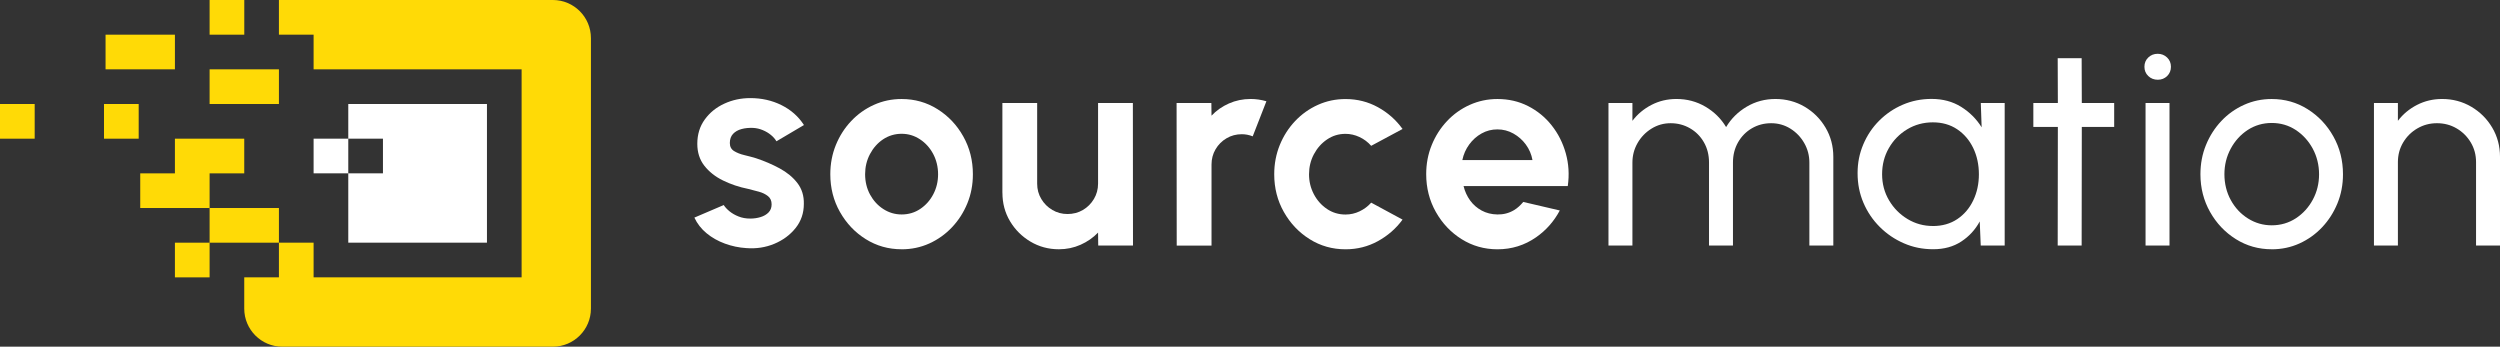
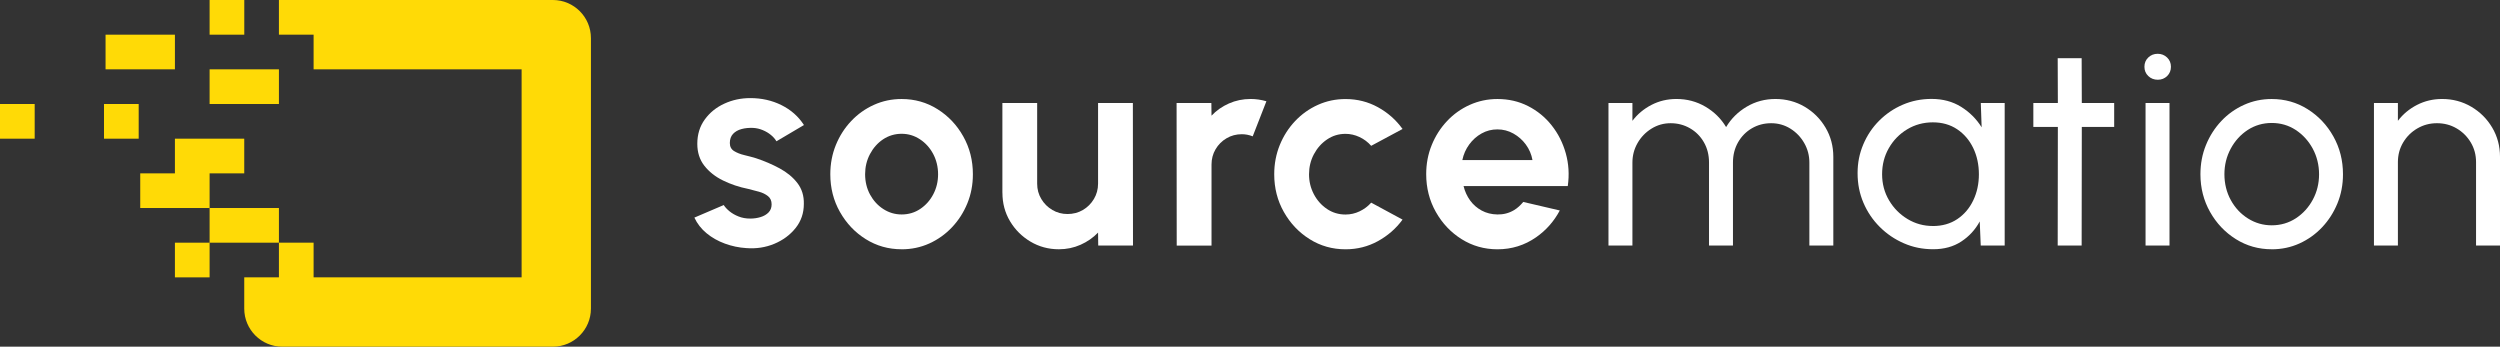
<svg xmlns="http://www.w3.org/2000/svg" xmlns:ns1="http://sodipodi.sourceforge.net/DTD/sodipodi-0.dtd" xmlns:ns2="http://www.inkscape.org/namespaces/inkscape" id="Warstwa_1" data-name="Warstwa 1" viewBox="0 0 801.66 111.17" version="1.1" ns1:docname="logo_poziom_linia.svg" width="801.66" height="111.17" ns2:version="1.3 (0e150ed6c4, 2023-07-21)">
  <rect x="0" y="0" width="801.66" height="111.17" fill="#333333" stroke="none" />
  <ns1:namedview id="namedview16" pagecolor="#ffffff" bordercolor="#000000" borderopacity="0.25" ns2:showpageshadow="2" ns2:pageopacity="0.0" ns2:pagecheckerboard="0" ns2:deskcolor="#d1d1d1" ns2:zoom="2.8261719" ns2:cx="257.94609" ns2:cy="76.251554" ns2:window-width="3440" ns2:window-height="1369" ns2:window-x="-8" ns2:window-y="1432" ns2:window-maximized="1" ns2:current-layer="Warstwa_1" showguides="true" />
  <defs id="defs1">
    <style id="style1">
      .cls-1 {
        fill: #ffda06;
      }
      .cls-2 {
        fill: #ffffff;
      }
    </style>
  </defs>
  <g id="g4" transform="translate(-111.17,-111.17)">
    <polygon class="cls-1" points="167.26,166.76 167.26,155.64 178.38,155.64 189.49,155.64 189.49,166.76 178.38,166.76 178.38,177.87 167.26,177.87 156.14,177.87 156.14,166.76 " id="polygon1" />
    <rect class="cls-1" x="178.38" y="111.17" width="11.12" height="11.12" id="rect1" />
    <polygon class="cls-1" points="200.61,144.52 189.49,144.52 178.38,144.52 178.38,133.4 189.49,133.4 200.61,133.4 " id="polygon2" />
    <polygon class="cls-1" points="145.02,122.29 156.14,122.29 167.26,122.29 167.26,133.4 156.14,133.4 145.02,133.4 " id="polygon3" />
    <rect class="cls-1" x="144.52" y="144.52" width="11.12" height="11.12" id="rect3" />
    <path class="cls-1" d="m 189.49,200.11 h 11.12 v -11.12 c 0,0 11.12,0 11.12,0 v 11.12 c 0,0 66.7,0 66.7,0 v -66.7 c 0,0 -66.7,0 -66.7,0 v -11.12 h -11.12 c 0,0 0,-11.12 0,-11.12 h 87.84 c 6.74,0 12.21,5.47 12.21,12.21 v 86.75 c 0,6.74 -5.47,12.21 -12.21,12.21 H 201.7 c -6.74,0 -12.21,-5.47 -12.21,-12.21 z" id="path3" />
    <polygon class="cls-1" points="178.38,200.11 178.38,200.11 167.26,200.11 167.26,188.99 178.38,188.99 178.38,177.87 200.61,177.87 200.61,188.99 189.49,188.99 178.38,188.99 " id="polygon4" />
    <rect class="cls-1" x="111.17" y="144.52" width="11.12" height="11.12" id="rect4" />
  </g>
  <g id="g16" transform="translate(-111.17,-111.17)">
    <g id="g9" class="cls-2">
      <path d="m 626.95,189.91 v -45.72 h 7.68 v 5.72 c 1.62,-2.13 3.65,-3.83 6.1,-5.1 2.45,-1.27 5.13,-1.9 8.03,-1.9 3.38,0 6.47,0.82 9.28,2.47 2.8,1.65 5.01,3.83 6.63,6.54 1.62,-2.71 3.82,-4.89 6.61,-6.54 2.79,-1.65 5.86,-2.47 9.21,-2.47 3.35,0 6.57,0.83 9.37,2.49 2.81,1.66 5.04,3.89 6.7,6.7 1.66,2.81 2.49,5.93 2.49,9.37 v 28.44 h -7.68 V 163.3 c 0,-2.26 -0.55,-4.34 -1.65,-6.26 -1.1,-1.92 -2.58,-3.46 -4.43,-4.62 -1.86,-1.16 -3.92,-1.74 -6.17,-1.74 -2.25,0 -4.31,0.54 -6.17,1.62 -1.86,1.08 -3.34,2.58 -4.43,4.48 -1.1,1.91 -1.65,4.08 -1.65,6.51 v 26.61 h -7.68 v -26.61 c 0,-2.44 -0.55,-4.61 -1.65,-6.51 -1.1,-1.91 -2.58,-3.4 -4.46,-4.48 -1.87,-1.08 -3.94,-1.62 -6.19,-1.62 -2.25,0 -4.28,0.58 -6.15,1.74 -1.87,1.16 -3.36,2.7 -4.46,4.62 -1.1,1.92 -1.65,4.01 -1.65,6.26 v 26.61 z" id="path4" />
      <path d="M 746.32,144.19 H 754 v 45.72 h -7.68 L 746,182.18 c -1.43,2.65 -3.41,4.8 -5.92,6.44 -2.51,1.65 -5.51,2.47 -8.98,2.47 -3.47,0 -6.49,-0.63 -9.42,-1.9 -2.93,-1.27 -5.51,-3.02 -7.75,-5.26 -2.24,-2.24 -3.99,-4.83 -5.23,-7.75 -1.25,-2.93 -1.87,-6.08 -1.87,-9.47 0,-3.39 0.61,-6.34 1.83,-9.24 1.22,-2.89 2.92,-5.43 5.1,-7.61 2.18,-2.18 4.7,-3.89 7.57,-5.12 2.86,-1.23 5.94,-1.85 9.23,-1.85 3.6,0 6.75,0.85 9.47,2.54 2.71,1.69 4.91,3.88 6.58,6.56 l -0.27,-7.82 z m -15.36,39.46 c 3.02,0 5.63,-0.74 7.84,-2.22 2.21,-1.48 3.91,-3.48 5.12,-6.01 1.21,-2.53 1.81,-5.32 1.81,-8.37 0,-3.05 -0.61,-5.92 -1.83,-8.44 -1.22,-2.51 -2.93,-4.51 -5.14,-5.99 -2.21,-1.48 -4.81,-2.22 -7.8,-2.22 -2.99,0 -5.76,0.75 -8.23,2.24 -2.47,1.49 -4.43,3.5 -5.87,6.01 -1.45,2.52 -2.17,5.31 -2.17,8.39 0,3.08 0.75,5.87 2.24,8.39 1.49,2.52 3.48,4.51 5.94,5.99 2.46,1.48 5.17,2.22 8.09,2.22 z" id="path5" />
      <path d="m 789.11,151.87 h -10.38 l -0.05,38.04 H 771 l 0.05,-38.04 h -7.86 v -7.68 h 7.86 L 771,129.83 h 7.68 l 0.05,14.36 h 10.38 z" id="path6" />
      <path d="m 803.1,136.74 c -1.22,0 -2.24,-0.4 -3.06,-1.19 -0.82,-0.79 -1.23,-1.78 -1.23,-2.97 0,-1.19 0.41,-2.18 1.23,-2.97 0.82,-0.79 1.83,-1.19 3.02,-1.19 1.19,0 2.19,0.4 3.02,1.19 0.82,0.79 1.23,1.78 1.23,2.97 0,1.19 -0.4,2.18 -1.21,2.97 -0.81,0.79 -1.8,1.19 -2.99,1.19 z m -3.93,7.45 h 7.68 v 45.72 h -7.68 z" id="path7" />
      <path d="m 839.63,191.1 c -4.2,0 -8.04,-1.08 -11.5,-3.25 -3.46,-2.17 -6.22,-5.07 -8.27,-8.71 -2.05,-3.64 -3.09,-7.67 -3.09,-12.09 0,-3.35 0.59,-6.48 1.78,-9.39 1.19,-2.91 2.83,-5.47 4.91,-7.68 2.08,-2.21 4.52,-3.94 7.29,-5.19 2.77,-1.25 5.73,-1.87 8.87,-1.87 4.2,0 8.04,1.08 11.5,3.25 3.46,2.17 6.22,5.07 8.27,8.73 2.06,3.66 3.09,7.71 3.09,12.16 0,3.32 -0.59,6.43 -1.78,9.33 -1.19,2.9 -2.83,5.45 -4.91,7.66 -2.09,2.21 -4.51,3.94 -7.27,5.19 -2.76,1.25 -5.72,1.87 -8.89,1.87 z m 0,-7.68 c 2.86,0 5.45,-0.76 7.75,-2.26 2.3,-1.51 4.11,-3.51 5.44,-5.99 1.33,-2.48 1.99,-5.19 1.99,-8.11 0,-2.92 -0.68,-5.73 -2.03,-8.23 -1.36,-2.5 -3.18,-4.49 -5.46,-5.99 -2.29,-1.49 -4.85,-2.24 -7.68,-2.24 -2.83,0 -5.44,0.76 -7.73,2.26 -2.29,1.51 -4.1,3.51 -5.44,6.01 -1.34,2.5 -2.01,5.23 -2.01,8.18 0,2.95 0.68,5.81 2.06,8.3 1.37,2.49 3.21,4.45 5.53,5.9 2.32,1.45 4.85,2.17 7.59,2.17 z" id="path8" />
      <path d="m 912.83,161.47 v 28.44 h -7.68 v -26.75 c 0,-2.31 -0.56,-4.42 -1.69,-6.31 -1.13,-1.89 -2.64,-3.39 -4.53,-4.5 -1.89,-1.11 -3.99,-1.67 -6.31,-1.67 -2.32,0 -4.38,0.56 -6.29,1.67 -1.91,1.11 -3.42,2.61 -4.55,4.5 -1.13,1.89 -1.69,4 -1.69,6.31 v 26.75 h -7.68 v -45.72 h 7.68 v 5.72 c 1.62,-2.13 3.66,-3.83 6.13,-5.1 2.47,-1.27 5.15,-1.9 8.05,-1.9 3.41,0 6.53,0.83 9.35,2.49 2.82,1.66 5.06,3.89 6.72,6.7 1.66,2.81 2.49,5.93 2.49,9.37 z" id="path9" />
    </g>
    <g id="g15" class="cls-2">
      <path d="m 350.51,190.73 c -2.38,-0.15 -4.67,-0.63 -6.88,-1.44 -2.21,-0.81 -4.17,-1.91 -5.87,-3.31 -1.7,-1.4 -3.02,-3.08 -3.93,-5.03 l 9.42,-4.03 c 0.37,0.61 0.96,1.26 1.78,1.95 0.82,0.68 1.8,1.26 2.95,1.71 1.14,0.46 2.4,0.68 3.77,0.68 1.16,0 2.26,-0.16 3.31,-0.48 1.05,-0.32 1.91,-0.82 2.56,-1.49 0.65,-0.67 0.98,-1.54 0.98,-2.6 0,-1.13 -0.39,-2.01 -1.17,-2.63 -0.78,-0.62 -1.75,-1.1 -2.93,-1.42 -1.18,-0.32 -2.31,-0.62 -3.41,-0.89 -2.9,-0.58 -5.58,-1.48 -8.07,-2.7 -2.49,-1.22 -4.48,-2.8 -5.99,-4.73 -1.51,-1.93 -2.26,-4.28 -2.26,-7.02 0,-3.02 0.8,-5.62 2.4,-7.82 1.6,-2.2 3.69,-3.89 6.26,-5.07 2.58,-1.19 5.36,-1.78 8.35,-1.78 3.62,0 6.96,0.75 9.99,2.26 3.03,1.51 5.43,3.63 7.2,6.38 l -8.82,5.21 c -0.43,-0.73 -1.02,-1.41 -1.78,-2.03 -0.76,-0.63 -1.63,-1.14 -2.61,-1.55 -0.98,-0.41 -2,-0.65 -3.06,-0.71 -1.37,-0.06 -2.62,0.06 -3.75,0.37 -1.13,0.3 -2.03,0.82 -2.72,1.55 -0.68,0.73 -1.03,1.71 -1.03,2.93 0,1.16 0.46,2.02 1.37,2.58 0.91,0.56 2.02,1 3.31,1.3 1.29,0.31 2.54,0.64 3.73,1 2.68,0.89 5.2,1.97 7.57,3.25 2.36,1.28 4.26,2.85 5.69,4.71 1.43,1.86 2.12,4.09 2.06,6.68 0,2.96 -0.88,5.54 -2.65,7.75 -1.77,2.21 -4.05,3.89 -6.83,5.05 -2.79,1.16 -5.77,1.62 -8.94,1.37 z" id="path10" />
      <path d="m 400.28,191.1 c -4.2,0 -8.04,-1.08 -11.5,-3.25 -3.46,-2.16 -6.21,-5.07 -8.27,-8.71 -2.06,-3.64 -3.09,-7.67 -3.09,-12.09 0,-3.35 0.6,-6.48 1.78,-9.39 1.19,-2.91 2.83,-5.47 4.92,-7.68 2.09,-2.21 4.52,-3.94 7.29,-5.19 2.77,-1.25 5.73,-1.87 8.87,-1.87 4.21,0 8.04,1.08 11.5,3.25 3.46,2.17 6.22,5.07 8.27,8.73 2.06,3.66 3.09,7.71 3.09,12.16 0,3.32 -0.59,6.43 -1.78,9.33 -1.19,2.9 -2.83,5.45 -4.92,7.66 -2.09,2.21 -4.51,3.94 -7.27,5.19 -2.76,1.25 -5.72,1.87 -8.89,1.87 z m 0,-11.16 c 2.23,0 4.22,-0.59 5.99,-1.78 1.77,-1.19 3.16,-2.76 4.18,-4.71 1.02,-1.95 1.53,-4.08 1.53,-6.4 0,-2.32 -0.53,-4.55 -1.57,-6.51 -1.05,-1.97 -2.47,-3.54 -4.25,-4.71 -1.78,-1.17 -3.74,-1.76 -5.88,-1.76 -2.14,0 -4.17,0.6 -5.94,1.78 -1.77,1.19 -3.17,2.78 -4.21,4.75 -1.04,1.98 -1.55,4.13 -1.55,6.45 0,2.32 0.53,4.59 1.6,6.54 1.07,1.95 2.49,3.5 4.28,4.64 1.78,1.14 3.73,1.71 5.83,1.71 z" id="path11" />
      <path d="m 432.6,172.99 v -28.8 h 11.15 v 25.88 c 0,1.8 0.44,3.44 1.33,4.91 0.88,1.48 2.07,2.65 3.54,3.52 1.48,0.87 3.1,1.3 4.87,1.3 1.77,0 3.47,-0.43 4.94,-1.3 1.46,-0.87 2.64,-2.04 3.52,-3.52 0.88,-1.48 1.33,-3.12 1.33,-4.91 v -25.88 h 11.16 l 0.04,45.72 h -11.15 l -0.05,-4.16 c -1.58,1.65 -3.46,2.95 -5.62,3.91 -2.16,0.96 -4.48,1.44 -6.95,1.44 -3.32,0 -6.36,-0.82 -9.1,-2.45 -2.74,-1.63 -4.93,-3.81 -6.56,-6.54 -1.63,-2.73 -2.44,-5.77 -2.44,-9.12 z" id="path12" />
      <path d="m 488.5,189.91 -0.04,-45.72 h 11.15 l 0.05,4.07 c 1.55,-1.65 3.41,-2.95 5.58,-3.91 2.16,-0.96 4.49,-1.44 6.99,-1.44 1.68,0 3.35,0.25 5.03,0.73 l -4.39,11.25 c -1.16,-0.46 -2.32,-0.68 -3.48,-0.68 -1.8,0 -3.44,0.43 -4.91,1.3 -1.48,0.87 -2.65,2.04 -3.52,3.52 -0.87,1.48 -1.3,3.12 -1.3,4.92 v 25.97 H 488.5 Z" id="path13" />
      <path d="m 550.86,176.15 10.06,5.44 c -2.1,2.87 -4.74,5.17 -7.91,6.91 -3.17,1.74 -6.63,2.61 -10.38,2.61 -4.2,0 -8.04,-1.08 -11.5,-3.25 -3.46,-2.17 -6.21,-5.07 -8.27,-8.71 -2.06,-3.64 -3.09,-7.67 -3.09,-12.09 0,-3.35 0.6,-6.48 1.78,-9.39 1.19,-2.91 2.83,-5.47 4.92,-7.68 2.09,-2.21 4.52,-3.94 7.29,-5.19 2.77,-1.25 5.73,-1.87 8.87,-1.87 3.75,0 7.21,0.87 10.38,2.61 3.17,1.74 5.81,4.07 7.91,6.99 l -10.06,5.4 c -1.07,-1.22 -2.33,-2.16 -3.77,-2.83 -1.44,-0.67 -2.93,-1.01 -4.46,-1.01 -2.19,0 -4.17,0.6 -5.94,1.81 -1.77,1.2 -3.17,2.79 -4.21,4.75 -1.04,1.97 -1.55,4.11 -1.55,6.42 0,2.31 0.52,4.41 1.55,6.38 1.04,1.97 2.44,3.54 4.21,4.73 1.77,1.19 3.75,1.78 5.94,1.78 1.58,0 3.1,-0.34 4.53,-1.03 1.43,-0.68 2.66,-1.61 3.7,-2.77 z" id="path14" />
      <path d="m 599.63,175.92 c -0.87,1.03 -1.82,1.95 -2.96,2.63 -1.6,0.96 -3.38,1.42 -5.32,1.39 -1.89,-0.03 -3.58,-0.45 -5.07,-1.26 -1.49,-0.81 -2.73,-1.89 -3.7,-3.24 -0.98,-1.36 -1.68,-2.89 -2.1,-4.6 h 33.42 c 0.52,-3.66 0.3,-7.16 -0.64,-10.51 -0.94,-3.35 -2.45,-6.34 -4.53,-8.96 -2.07,-2.62 -4.6,-4.68 -7.57,-6.19 -2.97,-1.51 -6.24,-2.26 -9.81,-2.26 -3.14,0 -6.1,0.63 -8.87,1.87 -2.78,1.25 -5.21,2.98 -7.29,5.19 -2.08,2.21 -3.73,4.77 -4.91,7.68 -1.19,2.91 -1.78,6.03 -1.78,9.35 0,4.42 1.03,8.46 3.09,12.12 2.06,3.66 4.82,6.57 8.27,8.73 3.45,2.16 7.29,3.25 11.5,3.25 4.57,0 8.7,-1.29 12.39,-3.86 3.26,-2.28 5.76,-5.16 7.59,-8.59 l -11.69,-2.73 z m -17.32,-18.44 c 1.08,-1.48 2.4,-2.65 3.96,-3.52 1.55,-0.87 3.25,-1.3 5.07,-1.3 1.82,0 3.53,0.44 5.12,1.33 1.59,0.89 2.92,2.07 4,3.54 1.08,1.48 1.79,3.13 2.12,4.96 h -22.49 c 0.39,-1.86 1.13,-3.53 2.22,-5.01 z" id="path15" />
    </g>
  </g>
-   <path class="cls-2" d="m 100.56,55.59 h 11.12 c 0,0 0,22.23 0,22.23 h 44.47 c 0,0 0,-44.47 0,-44.47 h -44.47 c 0,0 0,11.12 0,11.12 h -11.12 z m 11.12,0 v -11.12 c 0,0 11.12,0 11.12,0 v 11.12 z" id="path16" />
</svg>